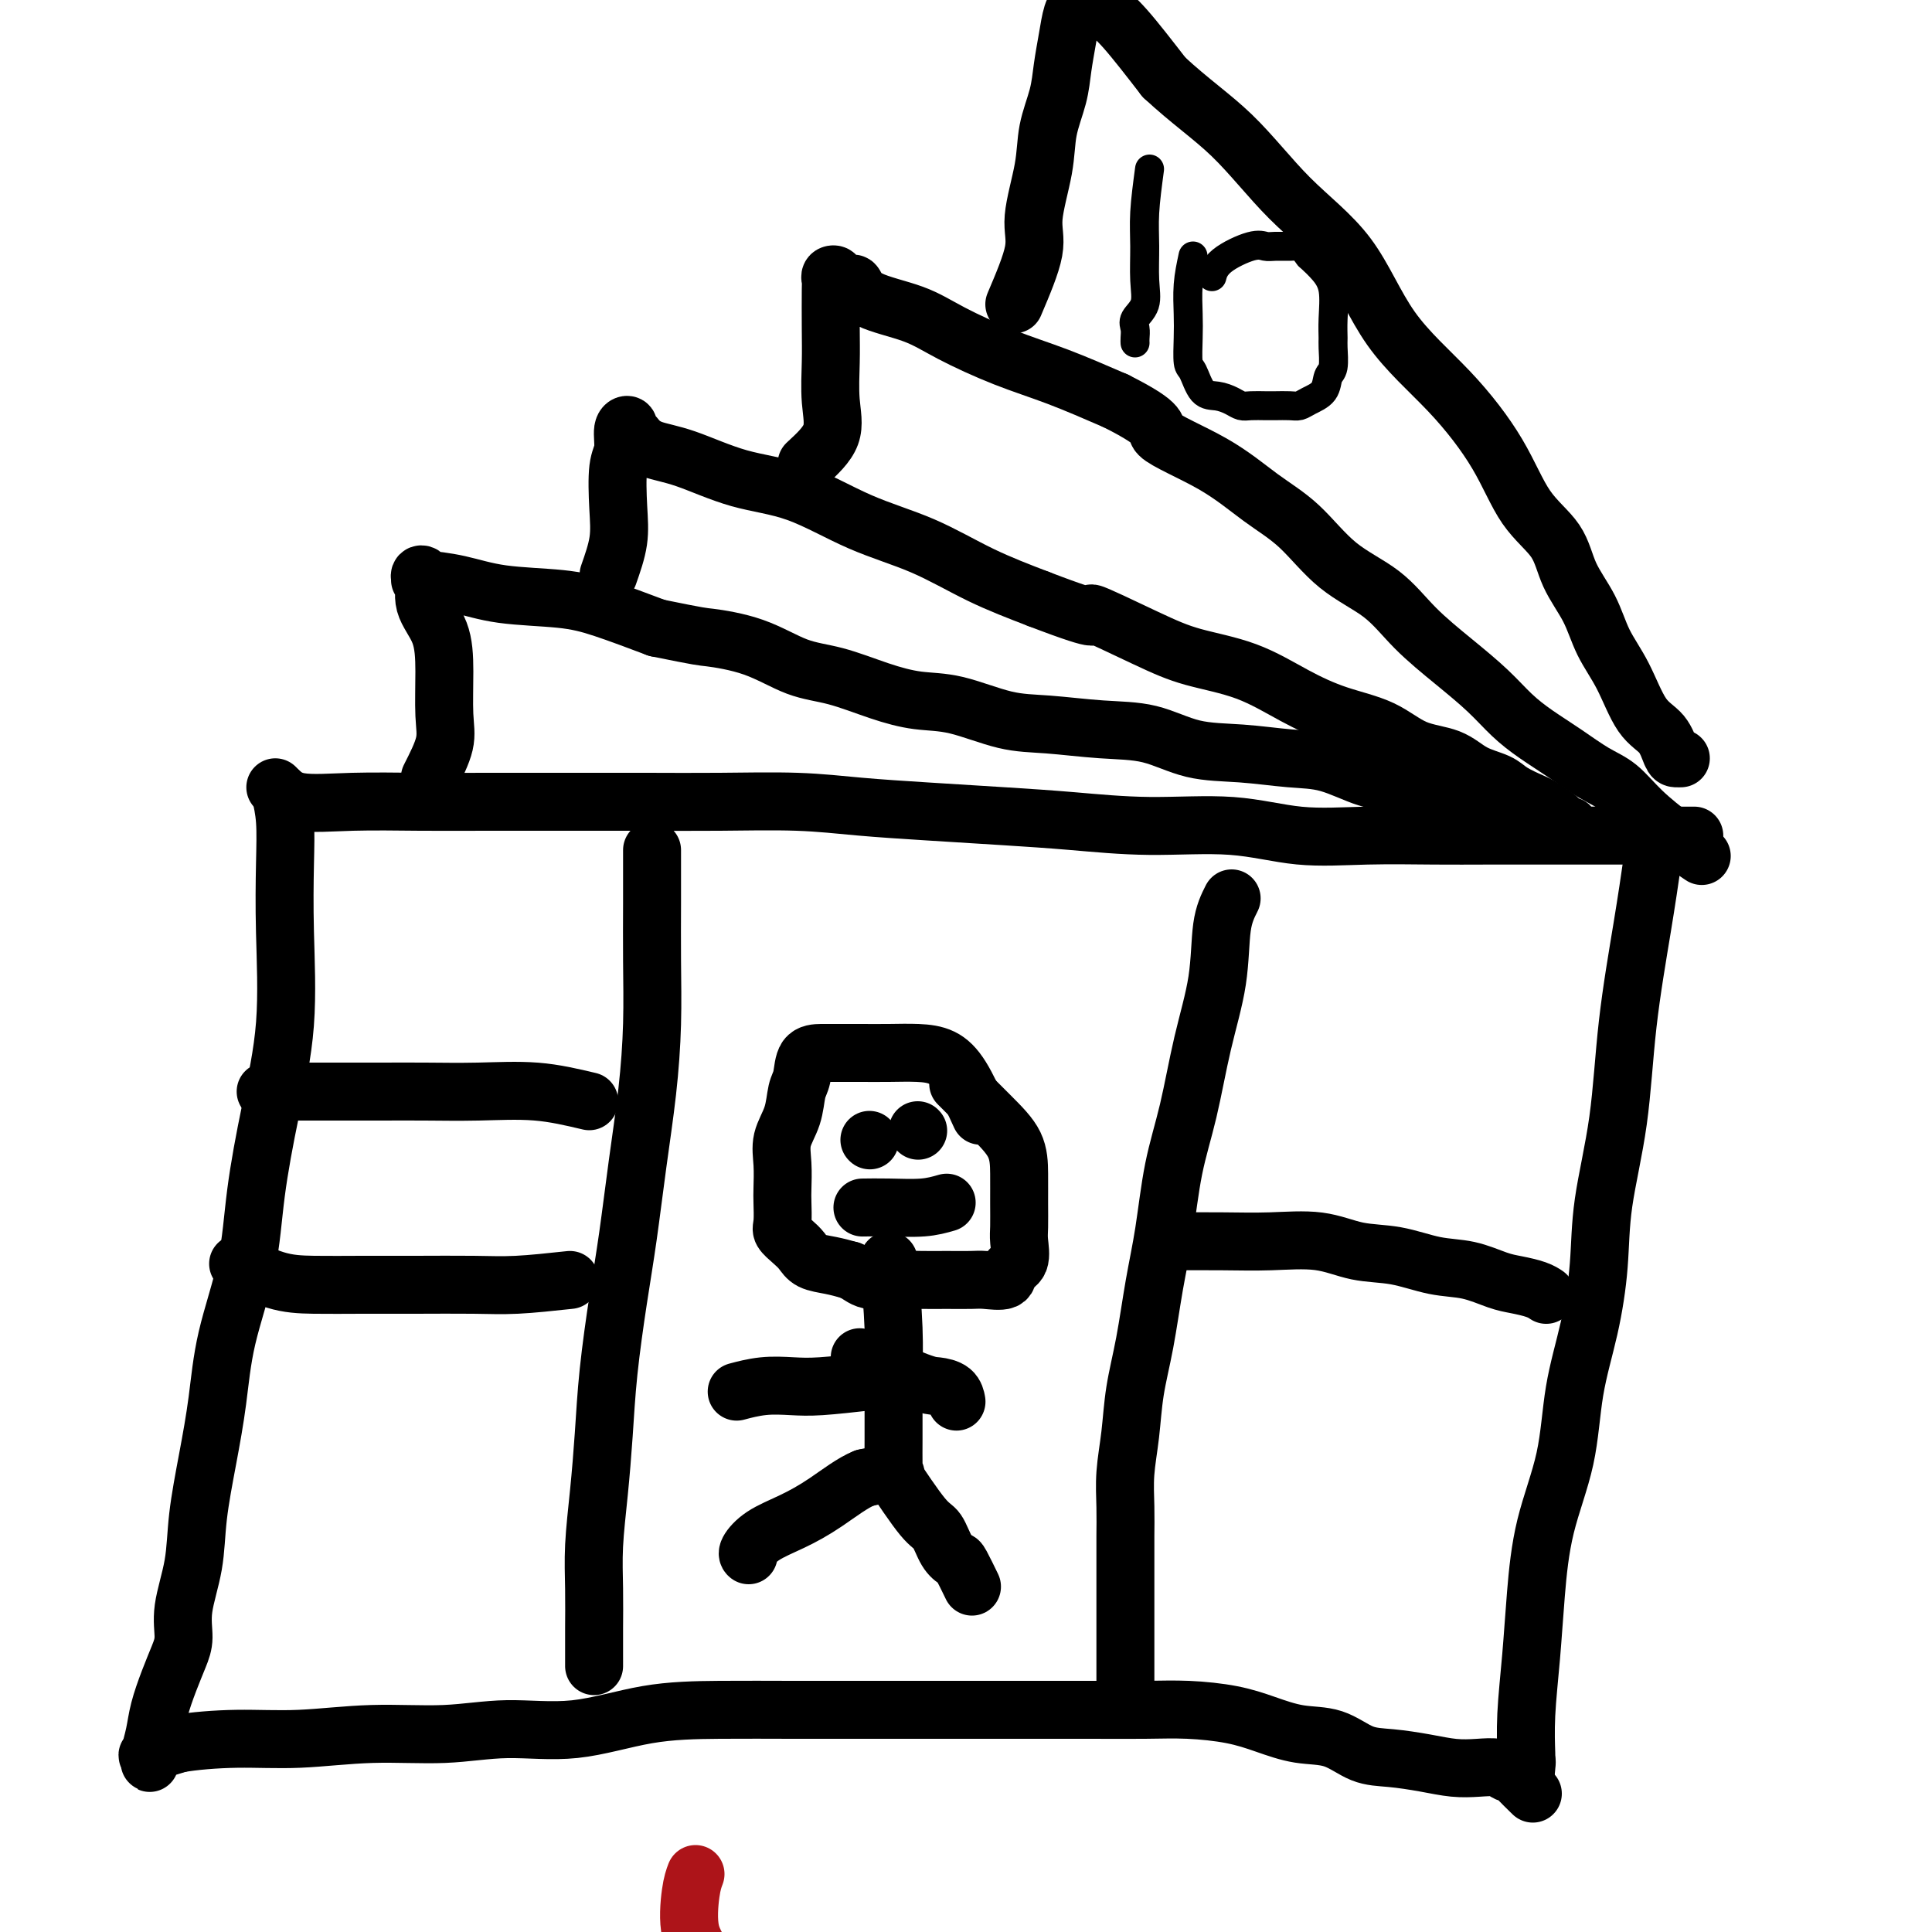
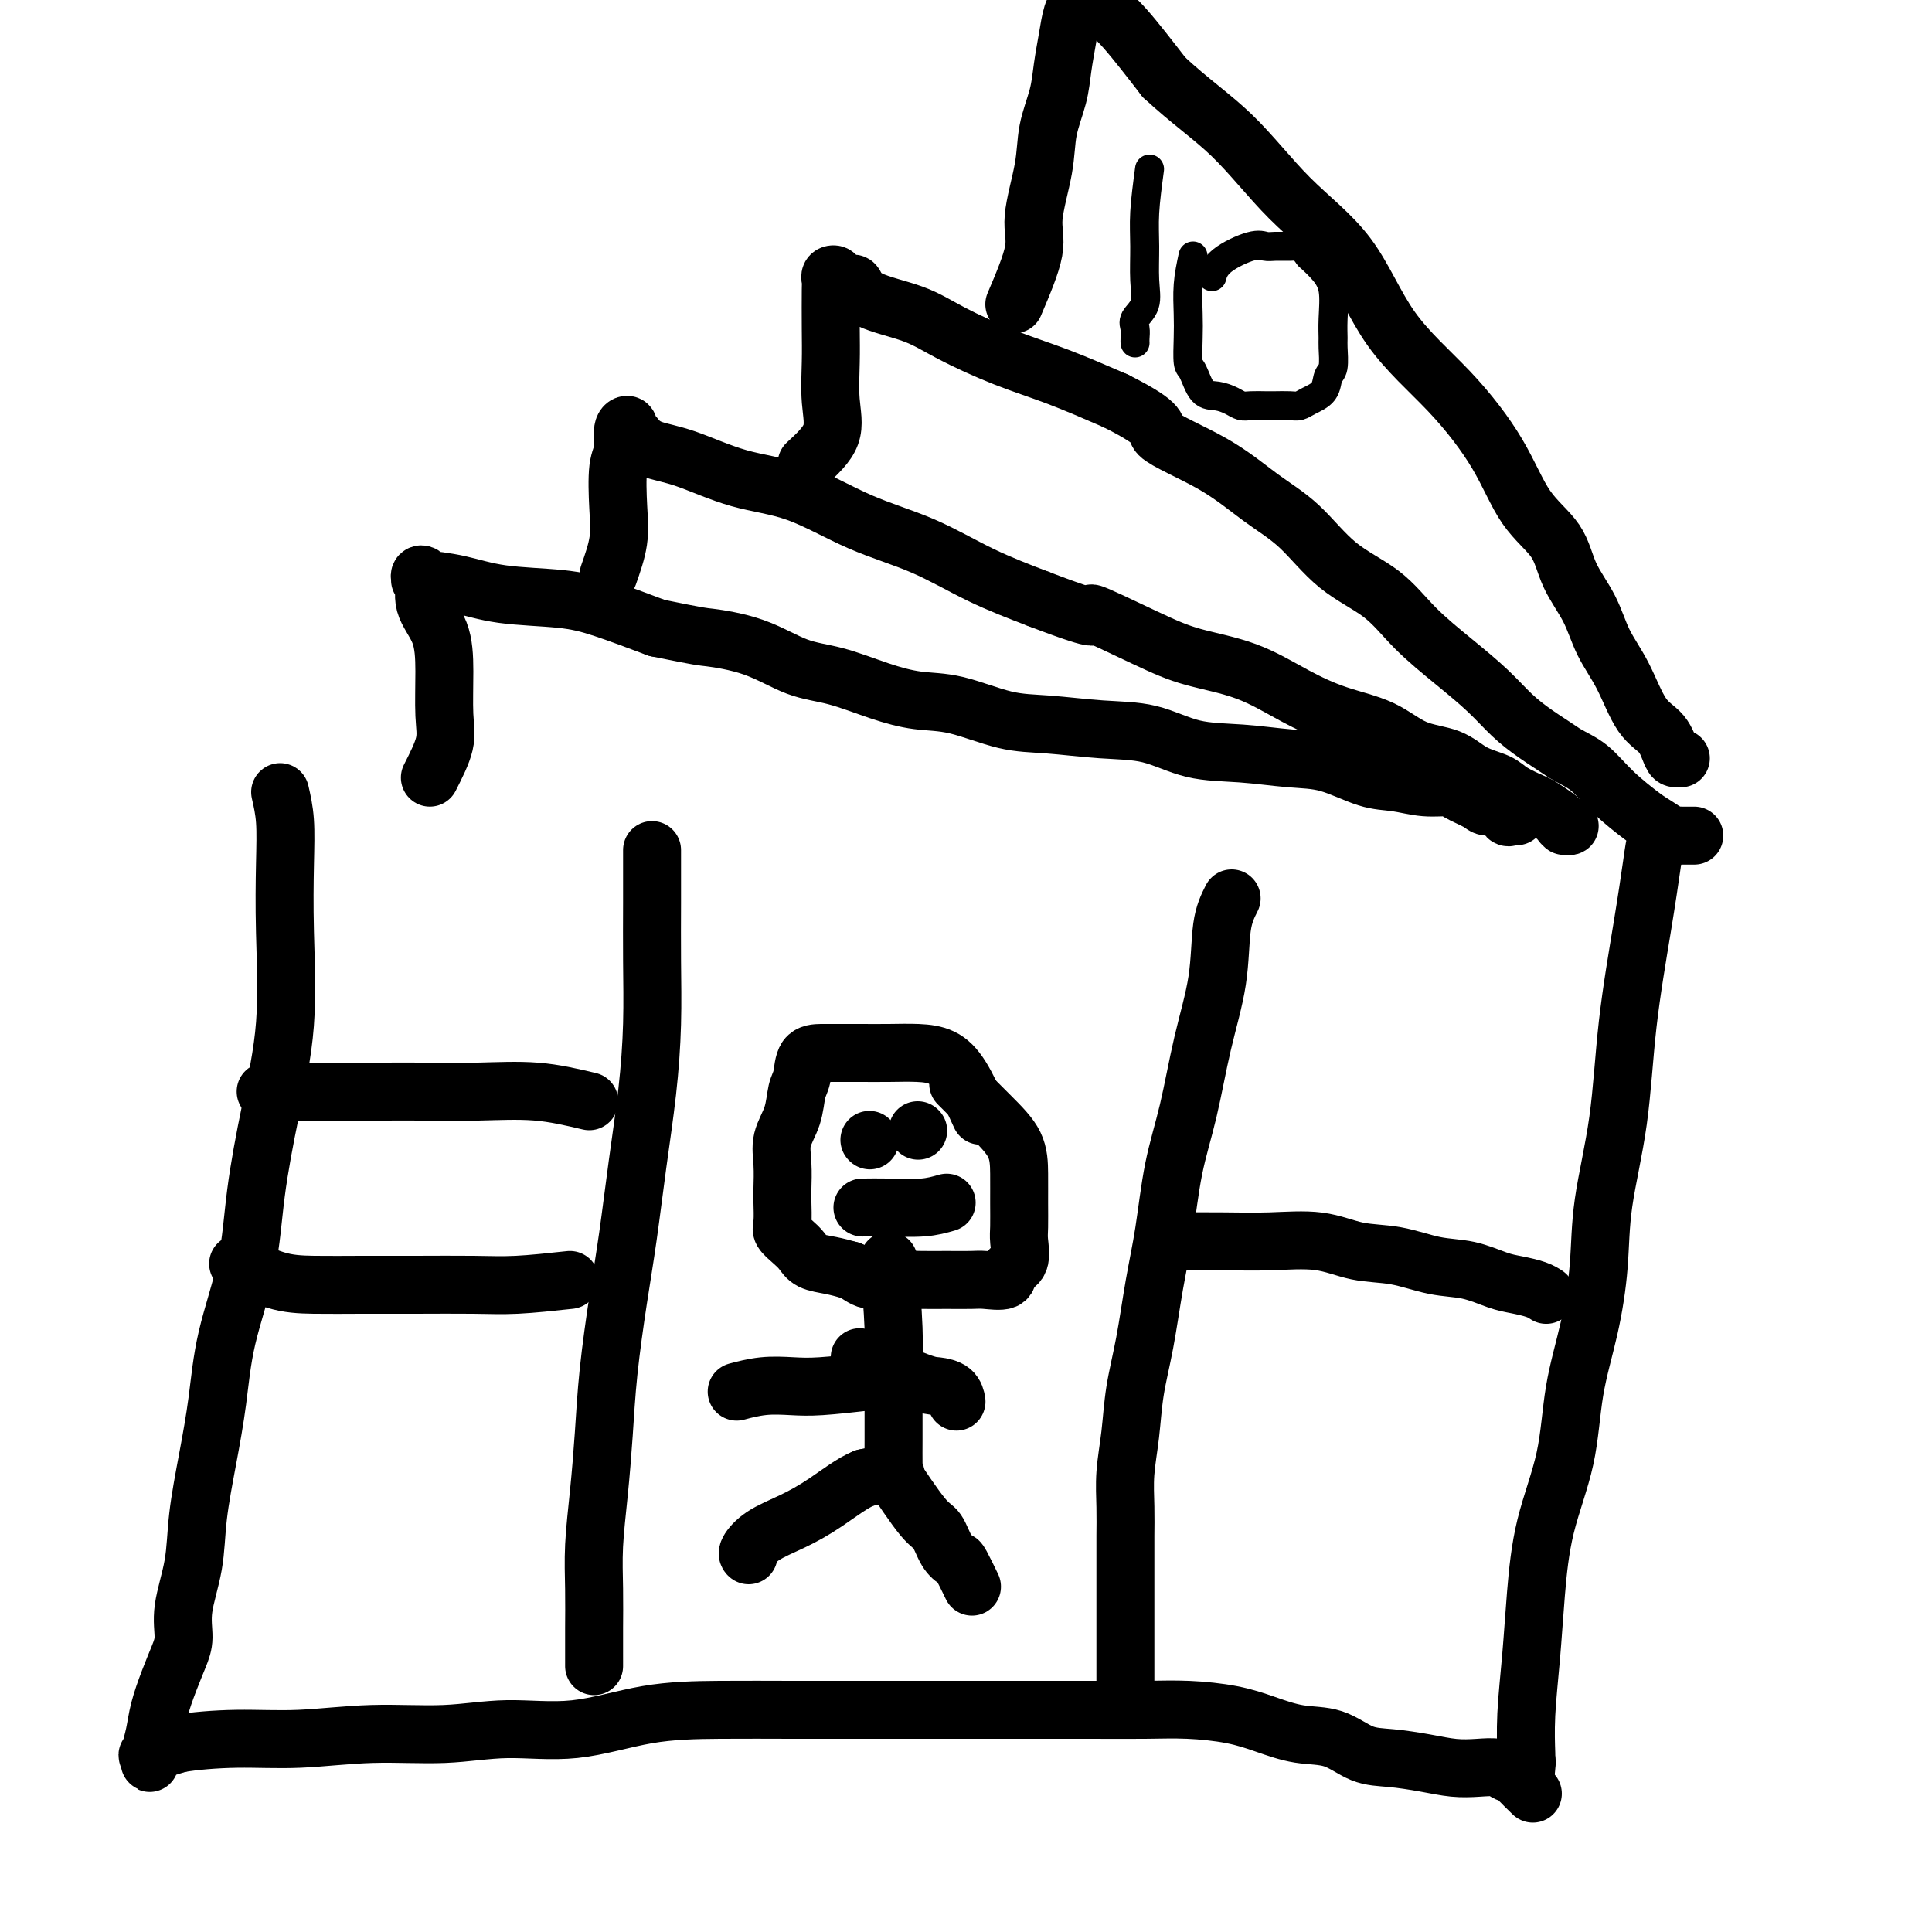
<svg xmlns="http://www.w3.org/2000/svg" viewBox="0 0 400 400" version="1.1">
  <g fill="none" stroke="#AD1419" stroke-width="12" stroke-linecap="round" stroke-linejoin="round">
-     <path d="M144,388c-0.346,0.916 -0.692,1.832 -1,4c-0.308,2.168 -0.578,5.590 0,8c0.578,2.410 2.004,3.810 3,7c0.996,3.190 1.562,8.171 2,12c0.438,3.829 0.748,6.504 1,10c0.252,3.496 0.445,7.811 1,12c0.555,4.189 1.473,8.251 2,12c0.527,3.749 0.663,7.184 1,10c0.337,2.816 0.874,5.014 1,8c0.126,2.986 -0.159,6.762 0,9c0.159,2.238 0.761,2.939 1,4c0.239,1.061 0.115,2.483 0,4c-0.115,1.517 -0.219,3.131 0,5c0.219,1.869 0.763,3.994 1,6c0.237,2.006 0.168,3.891 0,6c-0.168,2.109 -0.433,4.440 0,6c0.433,1.560 1.565,2.348 2,4c0.435,1.652 0.173,4.166 0,6c-0.173,1.834 -0.257,2.987 0,4c0.257,1.013 0.853,1.886 1,3c0.147,1.114 -0.157,2.470 0,3c0.157,0.530 0.774,0.235 1,0c0.226,-0.235 0.061,-0.409 0,-1c-0.061,-0.591 -0.017,-1.597 0,-2c0.017,-0.403 0.009,-0.201 0,0" />
-   </g>
+     </g>
  <g fill="none" stroke="#000000" stroke-width="12" stroke-linecap="round" stroke-linejoin="round">
-     <path d="M57,163c1.208,1.268 2.416,2.536 5,3c2.584,0.464 6.544,0.124 11,0c4.456,-0.124 9.408,-0.033 14,0c4.592,0.033 8.824,0.008 14,0c5.176,-0.008 11.295,0.001 17,0c5.705,-0.001 10.997,-0.011 16,0c5.003,0.011 9.719,0.045 15,0c5.281,-0.045 11.129,-0.167 16,0c4.871,0.167 8.766,0.623 13,1c4.234,0.377 8.808,0.673 14,1c5.192,0.327 11.001,0.684 16,1c4.999,0.316 9.187,0.593 14,1c4.813,0.407 10.251,0.946 16,1c5.749,0.054 11.810,-0.378 17,0c5.190,0.378 9.511,1.565 14,2c4.489,0.435 9.146,0.116 14,0c4.854,-0.116 9.903,-0.031 14,0c4.097,0.031 7.241,0.008 11,0c3.759,-0.008 8.134,-0.002 12,0c3.866,0.002 7.222,0.001 10,0c2.778,-0.001 4.979,-0.000 7,0c2.021,0.000 3.863,0.000 5,0c1.137,-0.000 1.568,-0.000 2,0" />
    <path d="M344,173c12.164,0.005 5.072,0.017 2,0c-3.072,-0.017 -2.126,-0.062 -2,0c0.126,0.062 -0.570,0.231 -1,1c-0.430,0.769 -0.595,2.140 -1,5c-0.405,2.860 -1.049,7.210 -2,13c-0.951,5.790 -2.207,13.019 -3,20c-0.793,6.981 -1.123,13.715 -2,20c-0.877,6.285 -2.302,12.121 -3,17c-0.698,4.879 -0.670,8.802 -1,13c-0.330,4.198 -1.020,8.673 -2,13c-0.980,4.327 -2.251,8.508 -3,13c-0.749,4.492 -0.975,9.297 -2,14c-1.025,4.703 -2.849,9.305 -4,14c-1.151,4.695 -1.629,9.482 -2,14c-0.371,4.518 -0.636,8.768 -1,13c-0.364,4.232 -0.829,8.447 -1,12c-0.171,3.553 -0.049,6.444 0,8c0.049,1.556 0.024,1.778 0,2" />
    <path d="M316,365c-0.622,7.844 -0.178,2.956 0,1c0.178,-1.956 0.089,-0.978 0,0" />
    <path d="M58,164c0.418,1.818 0.835,3.636 1,6c0.165,2.364 0.076,5.273 0,9c-0.076,3.727 -0.140,8.271 0,14c0.140,5.729 0.483,12.641 0,19c-0.483,6.359 -1.792,12.163 -3,18c-1.208,5.837 -2.315,11.707 -3,17c-0.685,5.293 -0.947,10.008 -2,15c-1.053,4.992 -2.897,10.260 -4,15c-1.103,4.740 -1.466,8.951 -2,13c-0.534,4.049 -1.239,7.934 -2,12c-0.761,4.066 -1.579,8.312 -2,12c-0.421,3.688 -0.444,6.816 -1,10c-0.556,3.184 -1.644,6.423 -2,9c-0.356,2.577 0.021,4.491 0,6c-0.021,1.509 -0.440,2.611 -1,4c-0.560,1.389 -1.260,3.065 -2,5c-0.740,1.935 -1.519,4.131 -2,6c-0.481,1.869 -0.664,3.412 -1,5c-0.336,1.588 -0.827,3.222 -1,4c-0.173,0.778 -0.030,0.700 0,1c0.030,0.300 -0.054,0.977 0,1c0.054,0.023 0.245,-0.609 0,-1c-0.245,-0.391 -0.927,-0.540 0,-1c0.927,-0.460 3.464,-1.230 6,-2" />
    <path d="M37,361c3.048,-0.554 7.666,-0.937 12,-1c4.334,-0.063 8.382,0.196 13,0c4.618,-0.196 9.807,-0.848 15,-1c5.193,-0.152 10.391,0.194 15,0c4.609,-0.194 8.629,-0.928 13,-1c4.371,-0.072 9.093,0.516 14,0c4.907,-0.516 9.998,-2.138 15,-3c5.002,-0.862 9.913,-0.963 15,-1c5.087,-0.037 10.348,-0.010 15,0c4.652,0.010 8.693,0.003 13,0c4.307,-0.003 8.880,-0.001 13,0c4.120,0.001 7.788,-0.000 12,0c4.212,0.000 8.967,0.002 13,0c4.033,-0.002 7.343,-0.009 11,0c3.657,0.009 7.662,0.034 11,0c3.338,-0.034 6.008,-0.127 9,0c2.992,0.127 6.304,0.475 9,1c2.696,0.525 4.774,1.226 7,2c2.226,0.774 4.600,1.622 7,2c2.400,0.378 4.826,0.287 7,1c2.174,0.713 4.097,2.230 6,3c1.903,0.770 3.787,0.794 6,1c2.213,0.206 4.753,0.595 7,1c2.247,0.405 4.199,0.826 6,1c1.801,0.174 3.450,0.100 5,0c1.550,-0.100 3.001,-0.226 4,0c0.999,0.226 1.547,0.804 2,1c0.453,0.196 0.812,0.011 1,0c0.188,-0.011 0.204,0.151 1,1c0.796,0.849 2.370,2.385 3,3c0.630,0.615 0.315,0.307 0,0" />
    <path d="M135,176c0.005,3.596 0.009,7.193 0,11c-0.009,3.807 -0.033,7.826 0,12c0.033,4.174 0.122,8.503 0,13c-0.122,4.497 -0.456,9.163 -1,14c-0.544,4.837 -1.297,9.846 -2,15c-0.703,5.154 -1.354,10.453 -2,15c-0.646,4.547 -1.287,8.341 -2,13c-0.713,4.659 -1.497,10.182 -2,15c-0.503,4.818 -0.723,8.931 -1,13c-0.277,4.069 -0.610,8.093 -1,12c-0.390,3.907 -0.837,7.698 -1,11c-0.163,3.302 -0.044,6.115 0,9c0.044,2.885 0.012,5.841 0,8c-0.012,2.159 -0.003,3.520 0,5c0.003,1.480 0.001,3.077 0,3c-0.001,-0.077 -0.000,-1.828 0,-3c0.000,-1.172 0.000,-1.763 0,-2c-0.000,-0.237 -0.000,-0.118 0,0" />
    <path d="M122,228c-3.567,-0.845 -7.134,-1.691 -11,-2c-3.866,-0.309 -8.030,-0.083 -12,0c-3.970,0.083 -7.746,0.022 -11,0c-3.254,-0.022 -5.986,-0.006 -9,0c-3.014,0.006 -6.310,0.002 -9,0c-2.690,-0.002 -4.772,-0.000 -7,0c-2.228,0.000 -4.600,0.000 -6,0c-1.400,-0.000 -1.829,-0.000 -2,0c-0.171,0.000 -0.086,0.000 0,0" />
    <path d="M118,265c-3.923,0.423 -7.846,0.846 -11,1c-3.154,0.154 -5.540,0.041 -9,0c-3.460,-0.041 -7.993,-0.008 -12,0c-4.007,0.008 -7.488,-0.009 -11,0c-3.512,0.009 -7.055,0.044 -10,0c-2.945,-0.044 -5.293,-0.166 -8,-1c-2.707,-0.834 -5.773,-2.381 -7,-3c-1.227,-0.619 -0.613,-0.309 0,0" />
    <path d="M255,186c-0.804,1.591 -1.609,3.181 -2,6c-0.391,2.819 -0.370,6.865 -1,11c-0.630,4.135 -1.912,8.358 -3,13c-1.088,4.642 -1.982,9.704 -3,14c-1.018,4.296 -2.160,7.825 -3,12c-0.840,4.175 -1.376,8.995 -2,13c-0.624,4.005 -1.334,7.195 -2,11c-0.666,3.805 -1.289,8.224 -2,12c-0.711,3.776 -1.511,6.908 -2,10c-0.489,3.092 -0.667,6.145 -1,9c-0.333,2.855 -0.821,5.512 -1,8c-0.179,2.488 -0.048,4.807 0,7c0.048,2.193 0.013,4.262 0,6c-0.013,1.738 -0.003,3.147 0,5c0.003,1.853 0.001,4.150 0,6c-0.001,1.850 -0.000,3.253 0,5c0.000,1.747 0.000,3.840 0,6c-0.000,2.160 -0.000,4.389 0,6c0.000,1.611 0.000,2.603 0,3c-0.000,0.397 -0.000,0.198 0,0" />
    <path d="M241,257c4.191,-0.015 8.383,-0.030 12,0c3.617,0.030 6.661,0.106 10,0c3.339,-0.106 6.975,-0.394 10,0c3.025,0.394 5.439,1.471 8,2c2.561,0.529 5.268,0.509 8,1c2.732,0.491 5.487,1.493 8,2c2.513,0.507 4.782,0.518 7,1c2.218,0.482 4.384,1.436 6,2c1.616,0.564 2.680,0.739 4,1c1.320,0.261 2.894,0.609 4,1c1.106,0.391 1.745,0.826 2,1c0.255,0.174 0.128,0.087 0,0" />
    <path d="M203,231c-1.351,-2.959 -2.702,-5.917 -4,-8c-1.298,-2.083 -2.543,-3.290 -4,-4c-1.457,-0.710 -3.127,-0.922 -5,-1c-1.873,-0.078 -3.948,-0.021 -6,0c-2.052,0.021 -4.080,0.005 -6,0c-1.920,-0.005 -3.733,0.002 -5,0c-1.267,-0.002 -1.987,-0.014 -3,0c-1.013,0.014 -2.317,0.053 -3,1c-0.683,0.947 -0.743,2.800 -1,4c-0.257,1.200 -0.710,1.746 -1,3c-0.290,1.254 -0.418,3.216 -1,5c-0.582,1.784 -1.620,3.392 -2,5c-0.380,1.608 -0.103,3.218 0,5c0.103,1.782 0.034,3.737 0,5c-0.034,1.263 -0.031,1.833 0,3c0.031,1.167 0.090,2.932 0,4c-0.090,1.068 -0.327,1.438 0,2c0.327,0.562 1.220,1.316 2,2c0.780,0.684 1.446,1.297 2,2c0.554,0.703 0.995,1.497 2,2c1.005,0.503 2.573,0.715 4,1c1.427,0.285 2.714,0.642 4,1" />
    <path d="M176,263c1.844,0.762 2.455,1.669 4,2c1.545,0.331 4.025,0.088 6,0c1.975,-0.088 3.444,-0.022 5,0c1.556,0.022 3.200,-0.001 5,0c1.800,0.001 3.758,0.024 5,0c1.242,-0.024 1.769,-0.097 3,0c1.231,0.097 3.167,0.362 4,0c0.833,-0.362 0.563,-1.351 1,-2c0.437,-0.649 1.581,-0.958 2,-2c0.419,-1.042 0.112,-2.815 0,-4c-0.112,-1.185 -0.029,-1.780 0,-3c0.029,-1.220 0.003,-3.063 0,-5c-0.003,-1.937 0.016,-3.966 0,-6c-0.016,-2.034 -0.066,-4.071 -1,-6c-0.934,-1.929 -2.751,-3.750 -5,-6c-2.249,-2.250 -4.928,-4.929 -6,-6c-1.072,-1.071 -0.536,-0.536 0,0" />
    <path d="M184,261c0.423,4.958 0.845,9.916 1,14c0.155,4.084 0.042,7.293 0,10c-0.042,2.707 -0.012,4.912 0,7c0.012,2.088 0.008,4.058 0,6c-0.008,1.942 -0.019,3.858 0,5c0.019,1.142 0.067,1.512 0,2c-0.067,0.488 -0.249,1.093 0,1c0.249,-0.093 0.928,-0.884 0,-1c-0.928,-0.116 -3.464,0.442 -6,1" />
    <path d="M179,306c-2.400,0.927 -5.400,3.243 -8,5c-2.600,1.757 -4.802,2.954 -7,4c-2.198,1.046 -4.393,1.940 -6,3c-1.607,1.060 -2.625,2.285 -3,3c-0.375,0.715 -0.107,0.918 0,1c0.107,0.082 0.054,0.041 0,0" />
    <path d="M184,304c2.664,3.992 5.329,7.984 7,10c1.671,2.016 2.350,2.058 3,3c0.650,0.942 1.271,2.786 2,4c0.729,1.214 1.567,1.800 2,2c0.433,0.200 0.463,0.015 1,1c0.537,0.985 1.582,3.138 2,4c0.418,0.862 0.209,0.431 0,0" />
    <path d="M180,286c-3.689,0.415 -7.378,0.829 -10,1c-2.622,0.171 -4.177,0.097 -6,0c-1.823,-0.097 -3.914,-0.219 -6,0c-2.086,0.219 -4.167,0.777 -5,1c-0.833,0.223 -0.416,0.112 0,0" />
    <path d="M178,281c4.702,2.014 9.404,4.029 12,5c2.596,0.971 3.088,0.900 4,1c0.912,0.100 2.246,0.373 3,1c0.754,0.627 0.930,1.608 1,2c0.070,0.392 0.035,0.196 0,0" />
    <path d="M89,161c1.269,-2.497 2.539,-4.995 3,-7c0.461,-2.005 0.114,-3.518 0,-6c-0.114,-2.482 0.004,-5.934 0,-9c-0.004,-3.066 -0.130,-5.746 -1,-8c-0.870,-2.254 -2.483,-4.083 -3,-6c-0.517,-1.917 0.064,-3.923 0,-5c-0.064,-1.077 -0.771,-1.224 -1,-1c-0.229,0.224 0.022,0.819 0,1c-0.022,0.181 -0.318,-0.052 1,0c1.318,0.052 4.248,0.390 7,1c2.752,0.610 5.325,1.493 9,2c3.675,0.507 8.451,0.636 12,1c3.549,0.364 5.871,0.961 9,2c3.129,1.039 7.064,2.519 11,4" />
    <path d="M136,130c9.491,1.938 9.218,1.782 11,2c1.782,0.218 5.619,0.808 9,2c3.381,1.192 6.308,2.986 9,4c2.692,1.014 5.151,1.249 8,2c2.849,0.751 6.087,2.018 9,3c2.913,0.982 5.500,1.678 8,2c2.500,0.322 4.914,0.269 8,1c3.086,0.731 6.846,2.245 10,3c3.154,0.755 5.704,0.751 9,1c3.296,0.249 7.338,0.750 11,1c3.662,0.250 6.945,0.250 10,1c3.055,0.750 5.884,2.250 9,3c3.116,0.750 6.520,0.750 10,1c3.480,0.250 7.038,0.750 10,1c2.962,0.250 5.330,0.248 8,1c2.670,0.752 5.644,2.256 8,3c2.356,0.744 4.095,0.728 6,1c1.905,0.272 3.975,0.834 6,1c2.025,0.166 4.003,-0.063 5,0c0.997,0.063 1.013,0.417 2,1c0.987,0.583 2.947,1.396 4,2c1.053,0.604 1.200,0.999 2,1c0.800,0.001 2.253,-0.392 3,0c0.747,0.392 0.788,1.569 1,2c0.212,0.431 0.596,0.116 1,0c0.404,-0.116 0.830,-0.033 1,0c0.170,0.033 0.085,0.017 0,0" />
    <path d="M126,119c0.837,-2.384 1.673,-4.768 2,-7c0.327,-2.232 0.144,-4.312 0,-7c-0.144,-2.688 -0.249,-5.986 0,-8c0.249,-2.014 0.850,-2.746 1,-4c0.150,-1.254 -0.153,-3.030 0,-4c0.153,-0.970 0.761,-1.133 1,-1c0.239,0.133 0.109,0.564 0,1c-0.109,0.436 -0.197,0.877 0,1c0.197,0.123 0.680,-0.073 1,0c0.320,0.073 0.477,0.414 1,1c0.523,0.586 1.411,1.416 3,2c1.589,0.584 3.880,0.923 7,2c3.120,1.077 7.071,2.892 11,4c3.929,1.108 7.837,1.510 12,3c4.163,1.490 8.580,4.070 13,6c4.420,1.930 8.844,3.212 13,5c4.156,1.788 8.045,4.082 12,6c3.955,1.918 7.978,3.459 12,5" />
    <path d="M215,124c15.252,5.847 10.383,2.966 11,3c0.617,0.034 6.720,2.985 11,5c4.280,2.015 6.737,3.094 10,4c3.263,0.906 7.332,1.640 11,3c3.668,1.360 6.935,3.346 10,5c3.065,1.654 5.928,2.975 9,4c3.072,1.025 6.353,1.755 9,3c2.647,1.245 4.661,3.005 7,4c2.339,0.995 5.005,1.226 7,2c1.995,0.774 3.320,2.090 5,3c1.680,0.910 3.714,1.413 5,2c1.286,0.587 1.822,1.256 3,2c1.178,0.744 2.998,1.562 4,2c1.002,0.438 1.187,0.496 2,1c0.813,0.504 2.253,1.456 3,2c0.747,0.544 0.803,0.682 1,1c0.197,0.318 0.537,0.817 1,1c0.463,0.183 1.048,0.049 1,0c-0.048,-0.049 -0.728,-0.014 -1,0c-0.272,0.014 -0.136,0.007 0,0" />
    <path d="M180,236c0.000,0.000 0.100,0.100 0.1,0.1" />
    <path d="M190,234c0.000,0.000 0.100,0.100 0.1,0.1" />
    <path d="M196,249c-1.470,0.423 -2.940,0.845 -5,1c-2.060,0.155 -4.708,0.042 -7,0c-2.292,-0.042 -4.226,-0.012 -5,0c-0.774,0.012 -0.387,0.006 0,0" />
    <path d="M167,96c2.113,-1.945 4.226,-3.891 5,-6c0.774,-2.109 0.208,-4.382 0,-7c-0.208,-2.618 -0.057,-5.581 0,-8c0.057,-2.419 0.019,-4.296 0,-7c-0.019,-2.704 -0.020,-6.237 0,-8c0.020,-1.763 0.062,-1.755 0,-2c-0.062,-0.245 -0.229,-0.741 0,-1c0.229,-0.259 0.853,-0.279 1,0c0.147,0.279 -0.182,0.857 0,1c0.182,0.143 0.876,-0.149 1,0c0.124,0.149 -0.320,0.738 0,1c0.320,0.262 1.406,0.196 2,0c0.594,-0.196 0.696,-0.524 1,0c0.304,0.524 0.810,1.899 3,3c2.190,1.101 6.065,1.928 9,3c2.935,1.072 4.931,2.391 8,4c3.069,1.609 7.211,3.510 11,5c3.789,1.490 7.225,2.569 11,4c3.775,1.431 7.887,3.216 12,5" />
-     <path d="M231,83c10.633,5.339 7.715,5.687 9,7c1.285,1.313 6.772,3.591 11,6c4.228,2.409 7.198,4.950 10,7c2.802,2.050 5.437,3.611 8,6c2.563,2.389 5.056,5.607 8,8c2.944,2.393 6.341,3.959 9,6c2.659,2.041 4.579,4.555 7,7c2.421,2.445 5.342,4.821 8,7c2.658,2.179 5.053,4.162 7,6c1.947,1.838 3.447,3.529 5,5c1.553,1.471 3.158,2.720 5,4c1.842,1.280 3.922,2.591 6,4c2.078,1.409 4.155,2.915 6,4c1.845,1.085 3.458,1.748 5,3c1.542,1.252 3.013,3.092 5,5c1.987,1.908 4.491,3.882 6,5c1.509,1.118 2.022,1.378 3,2c0.978,0.622 2.422,1.606 3,2c0.578,0.394 0.289,0.197 0,0" />
+     <path d="M231,83c10.633,5.339 7.715,5.687 9,7c1.285,1.313 6.772,3.591 11,6c4.228,2.409 7.198,4.950 10,7c2.802,2.050 5.437,3.611 8,6c2.563,2.389 5.056,5.607 8,8c2.944,2.393 6.341,3.959 9,6c2.659,2.041 4.579,4.555 7,7c2.421,2.445 5.342,4.821 8,7c2.658,2.179 5.053,4.162 7,6c1.947,1.838 3.447,3.529 5,5c1.553,1.471 3.158,2.720 5,4c1.842,1.280 3.922,2.591 6,4c1.845,1.085 3.458,1.748 5,3c1.542,1.252 3.013,3.092 5,5c1.987,1.908 4.491,3.882 6,5c1.509,1.118 2.022,1.378 3,2c0.978,0.622 2.422,1.606 3,2c0.578,0.394 0.289,0.197 0,0" />
    <path d="M210,63c1.747,-4.107 3.494,-8.215 4,-11c0.506,-2.785 -0.229,-4.249 0,-7c0.229,-2.751 1.423,-6.790 2,-10c0.577,-3.210 0.535,-5.591 1,-8c0.465,-2.409 1.435,-4.845 2,-7c0.565,-2.155 0.726,-4.030 1,-6c0.274,-1.970 0.662,-4.037 1,-6c0.338,-1.963 0.625,-3.822 1,-5c0.375,-1.178 0.839,-1.676 1,-2c0.161,-0.324 0.018,-0.475 0,-1c-0.018,-0.525 0.089,-1.424 0,-2c-0.089,-0.576 -0.374,-0.828 0,-1c0.374,-0.172 1.408,-0.265 2,0c0.592,0.265 0.742,0.887 1,1c0.258,0.113 0.624,-0.285 1,0c0.376,0.285 0.760,1.252 1,2c0.240,0.748 0.334,1.278 1,2c0.666,0.722 1.905,1.635 4,4c2.095,2.365 5.048,6.183 8,10" />
    <path d="M241,16c5.394,5.010 9.881,8.035 14,12c4.119,3.965 7.872,8.870 12,13c4.128,4.130 8.632,7.485 12,12c3.368,4.515 5.599,10.190 9,15c3.401,4.810 7.973,8.756 12,13c4.027,4.244 7.509,8.786 10,13c2.491,4.214 3.992,8.099 6,11c2.008,2.901 4.522,4.817 6,7c1.478,2.183 1.921,4.633 3,7c1.079,2.367 2.796,4.652 4,7c1.204,2.348 1.895,4.759 3,7c1.105,2.241 2.625,4.313 4,7c1.375,2.687 2.607,5.988 4,8c1.393,2.012 2.948,2.735 4,4c1.052,1.265 1.602,3.071 2,4c0.398,0.929 0.646,0.981 1,1c0.354,0.019 0.816,0.005 1,0c0.184,-0.005 0.092,-0.003 0,0" />
  </g>
  <g fill="none" stroke="#000000" stroke-width="6" stroke-linecap="round" stroke-linejoin="round">
    <path d="M238,35c-0.427,3.189 -0.854,6.377 -1,9c-0.146,2.623 -0.011,4.680 0,7c0.011,2.320 -0.102,4.901 0,7c0.102,2.099 0.420,3.715 0,5c-0.420,1.285 -1.577,2.239 -2,3c-0.423,0.761 -0.114,1.328 0,2c0.114,0.672 0.031,1.450 0,2c-0.031,0.550 -0.009,0.871 0,1c0.009,0.129 0.004,0.064 0,0" />
    <path d="M247,53c-0.421,1.970 -0.843,3.939 -1,6c-0.157,2.061 -0.051,4.213 0,6c0.051,1.787 0.047,3.210 0,5c-0.047,1.790 -0.136,3.946 0,5c0.136,1.054 0.498,1.004 1,2c0.502,0.996 1.145,3.037 2,4c0.855,0.963 1.924,0.846 3,1c1.076,0.154 2.160,0.577 3,1c0.840,0.423 1.436,0.845 2,1c0.564,0.155 1.096,0.042 2,0c0.904,-0.042 2.180,-0.014 3,0c0.820,0.014 1.183,0.013 2,0c0.817,-0.013 2.088,-0.038 3,0c0.912,0.038 1.463,0.140 2,0c0.537,-0.140 1.058,-0.520 2,-1c0.942,-0.480 2.305,-1.058 3,-2c0.695,-0.942 0.722,-2.248 1,-3c0.278,-0.752 0.808,-0.949 1,-2c0.192,-1.051 0.046,-2.956 0,-4c-0.046,-1.044 0.007,-1.227 0,-2c-0.007,-0.773 -0.074,-2.135 0,-4c0.074,-1.865 0.289,-4.233 0,-6c-0.289,-1.767 -1.083,-2.933 -2,-4c-0.917,-1.067 -1.959,-2.033 -3,-3" />
    <path d="M271,53c-1.147,-1.537 -1.514,-1.878 -2,-2c-0.486,-0.122 -1.089,-0.024 -2,0c-0.911,0.024 -2.129,-0.025 -3,0c-0.871,0.025 -1.396,0.123 -2,0c-0.604,-0.123 -1.285,-0.466 -3,0c-1.715,0.466 -4.462,1.741 -6,3c-1.538,1.259 -1.868,2.503 -2,3c-0.132,0.497 -0.066,0.249 0,0" />
  </g>
</svg>